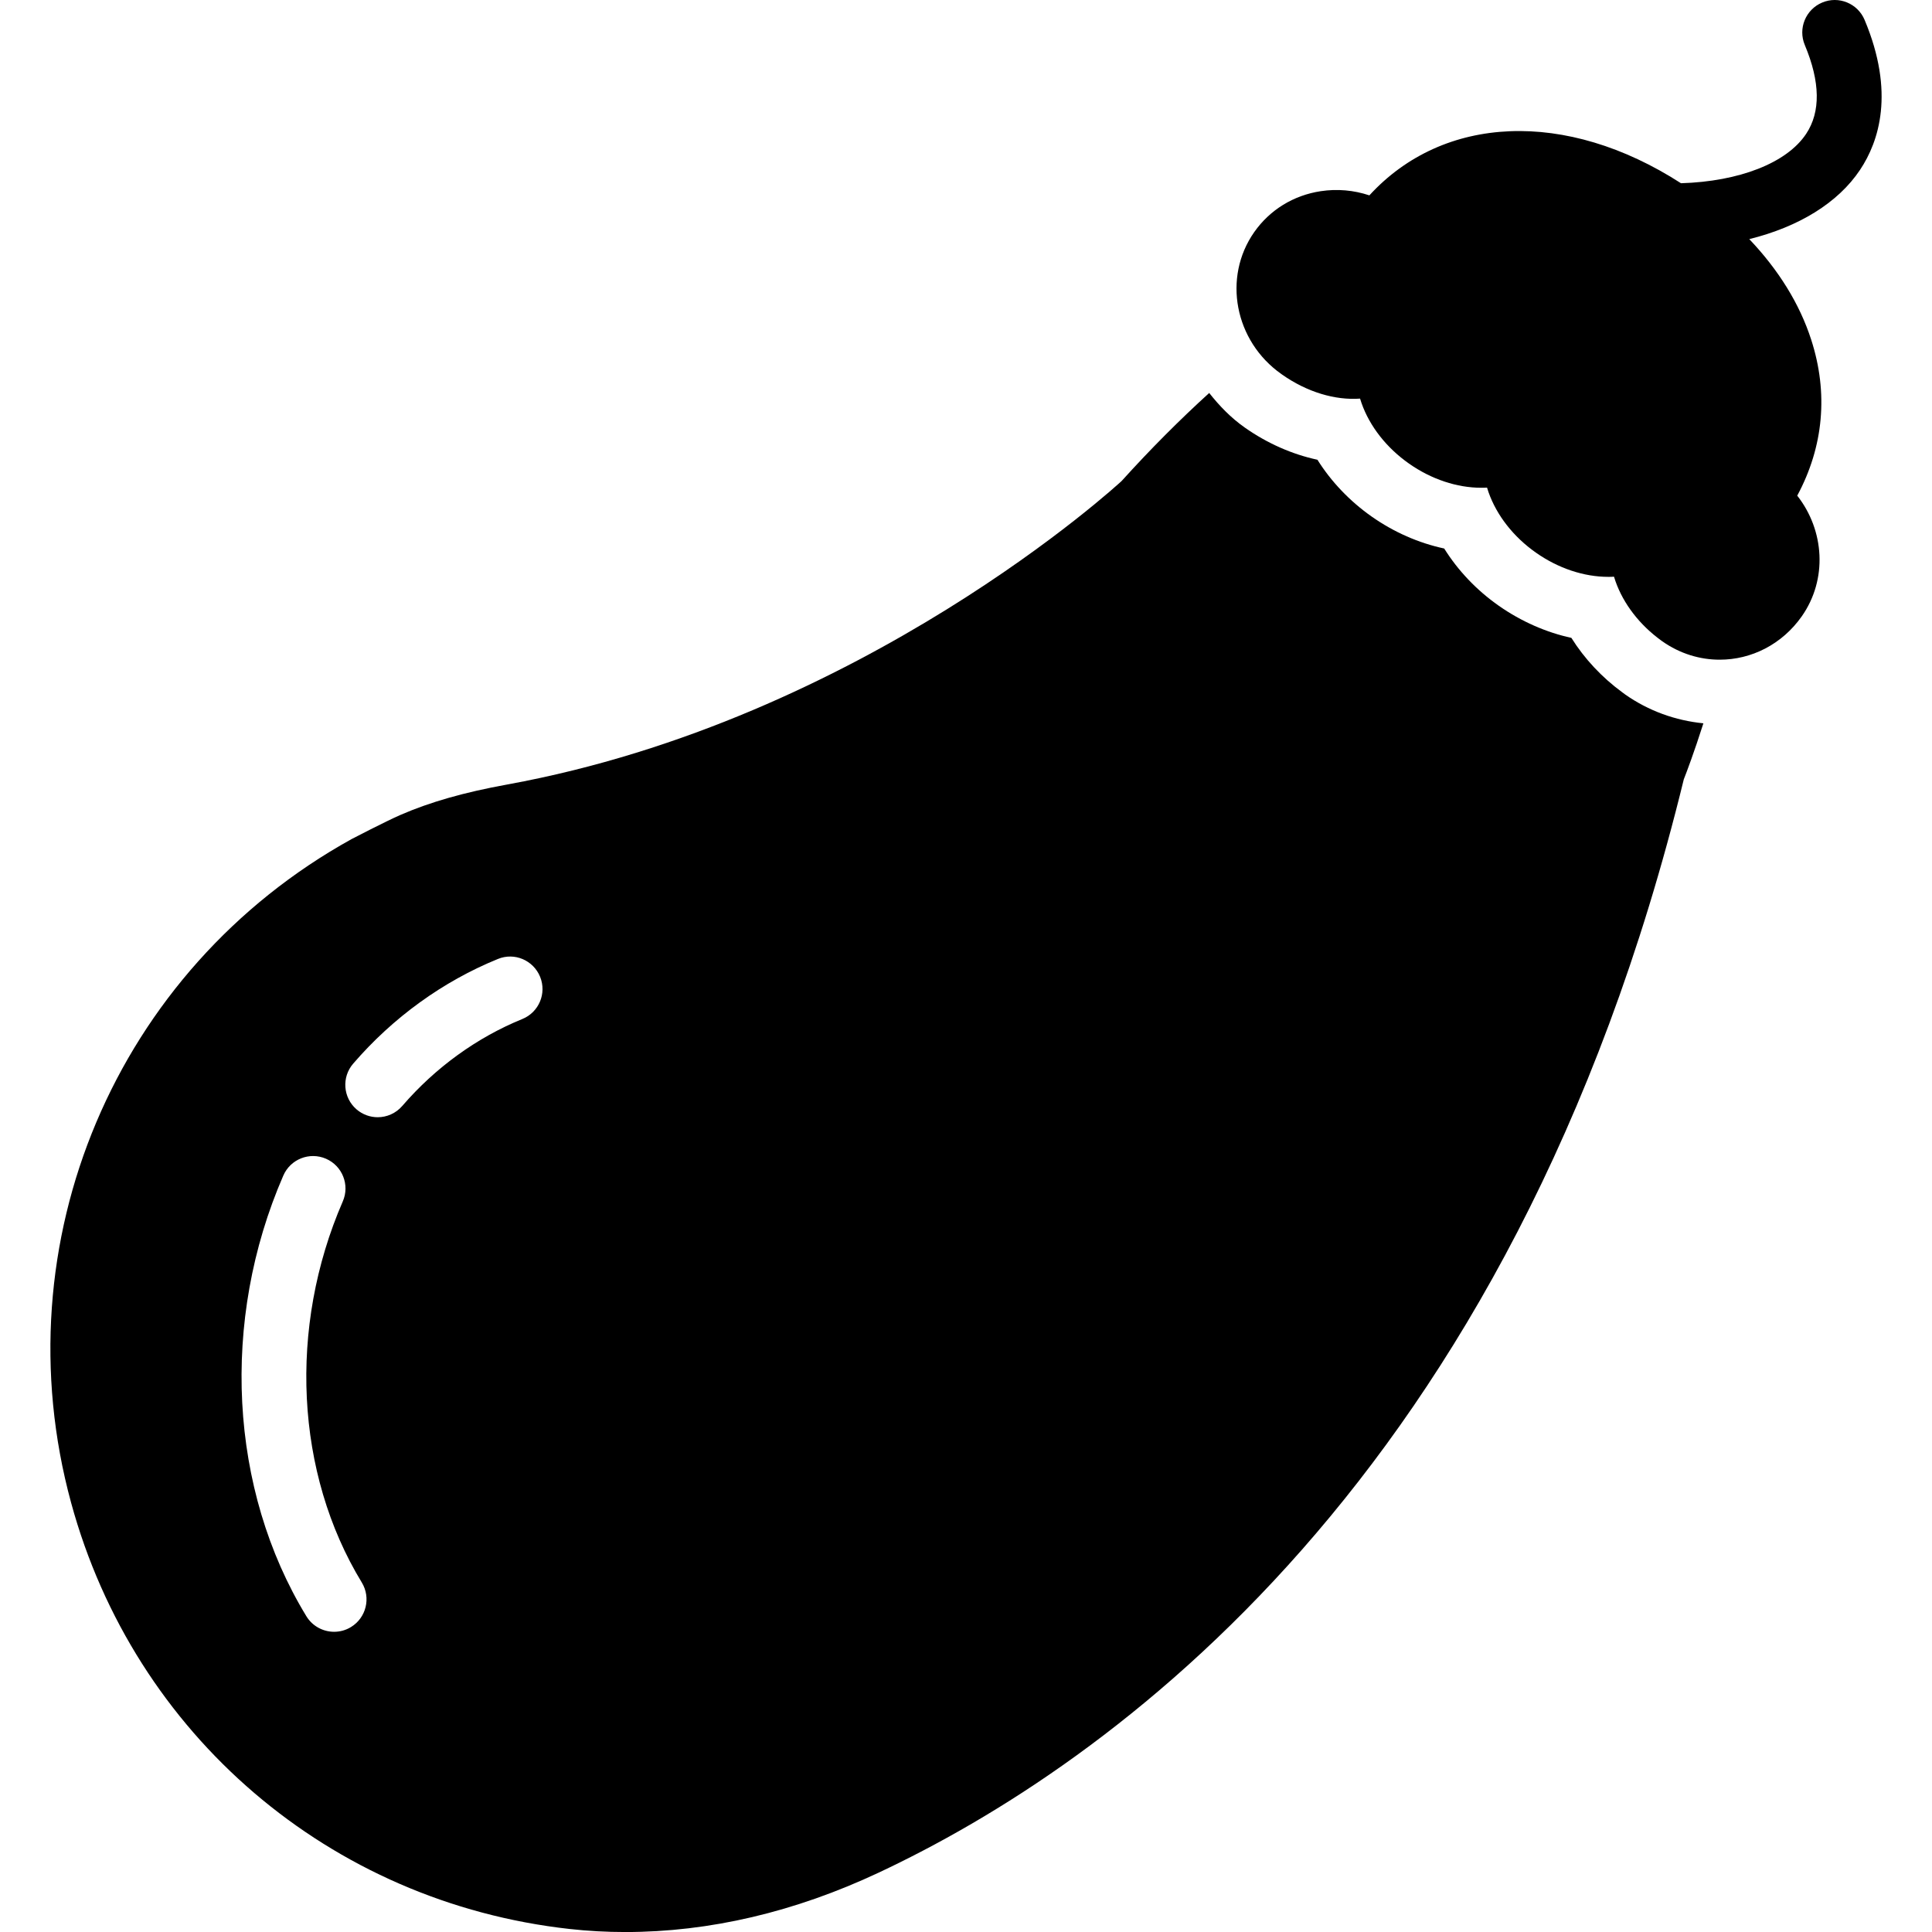
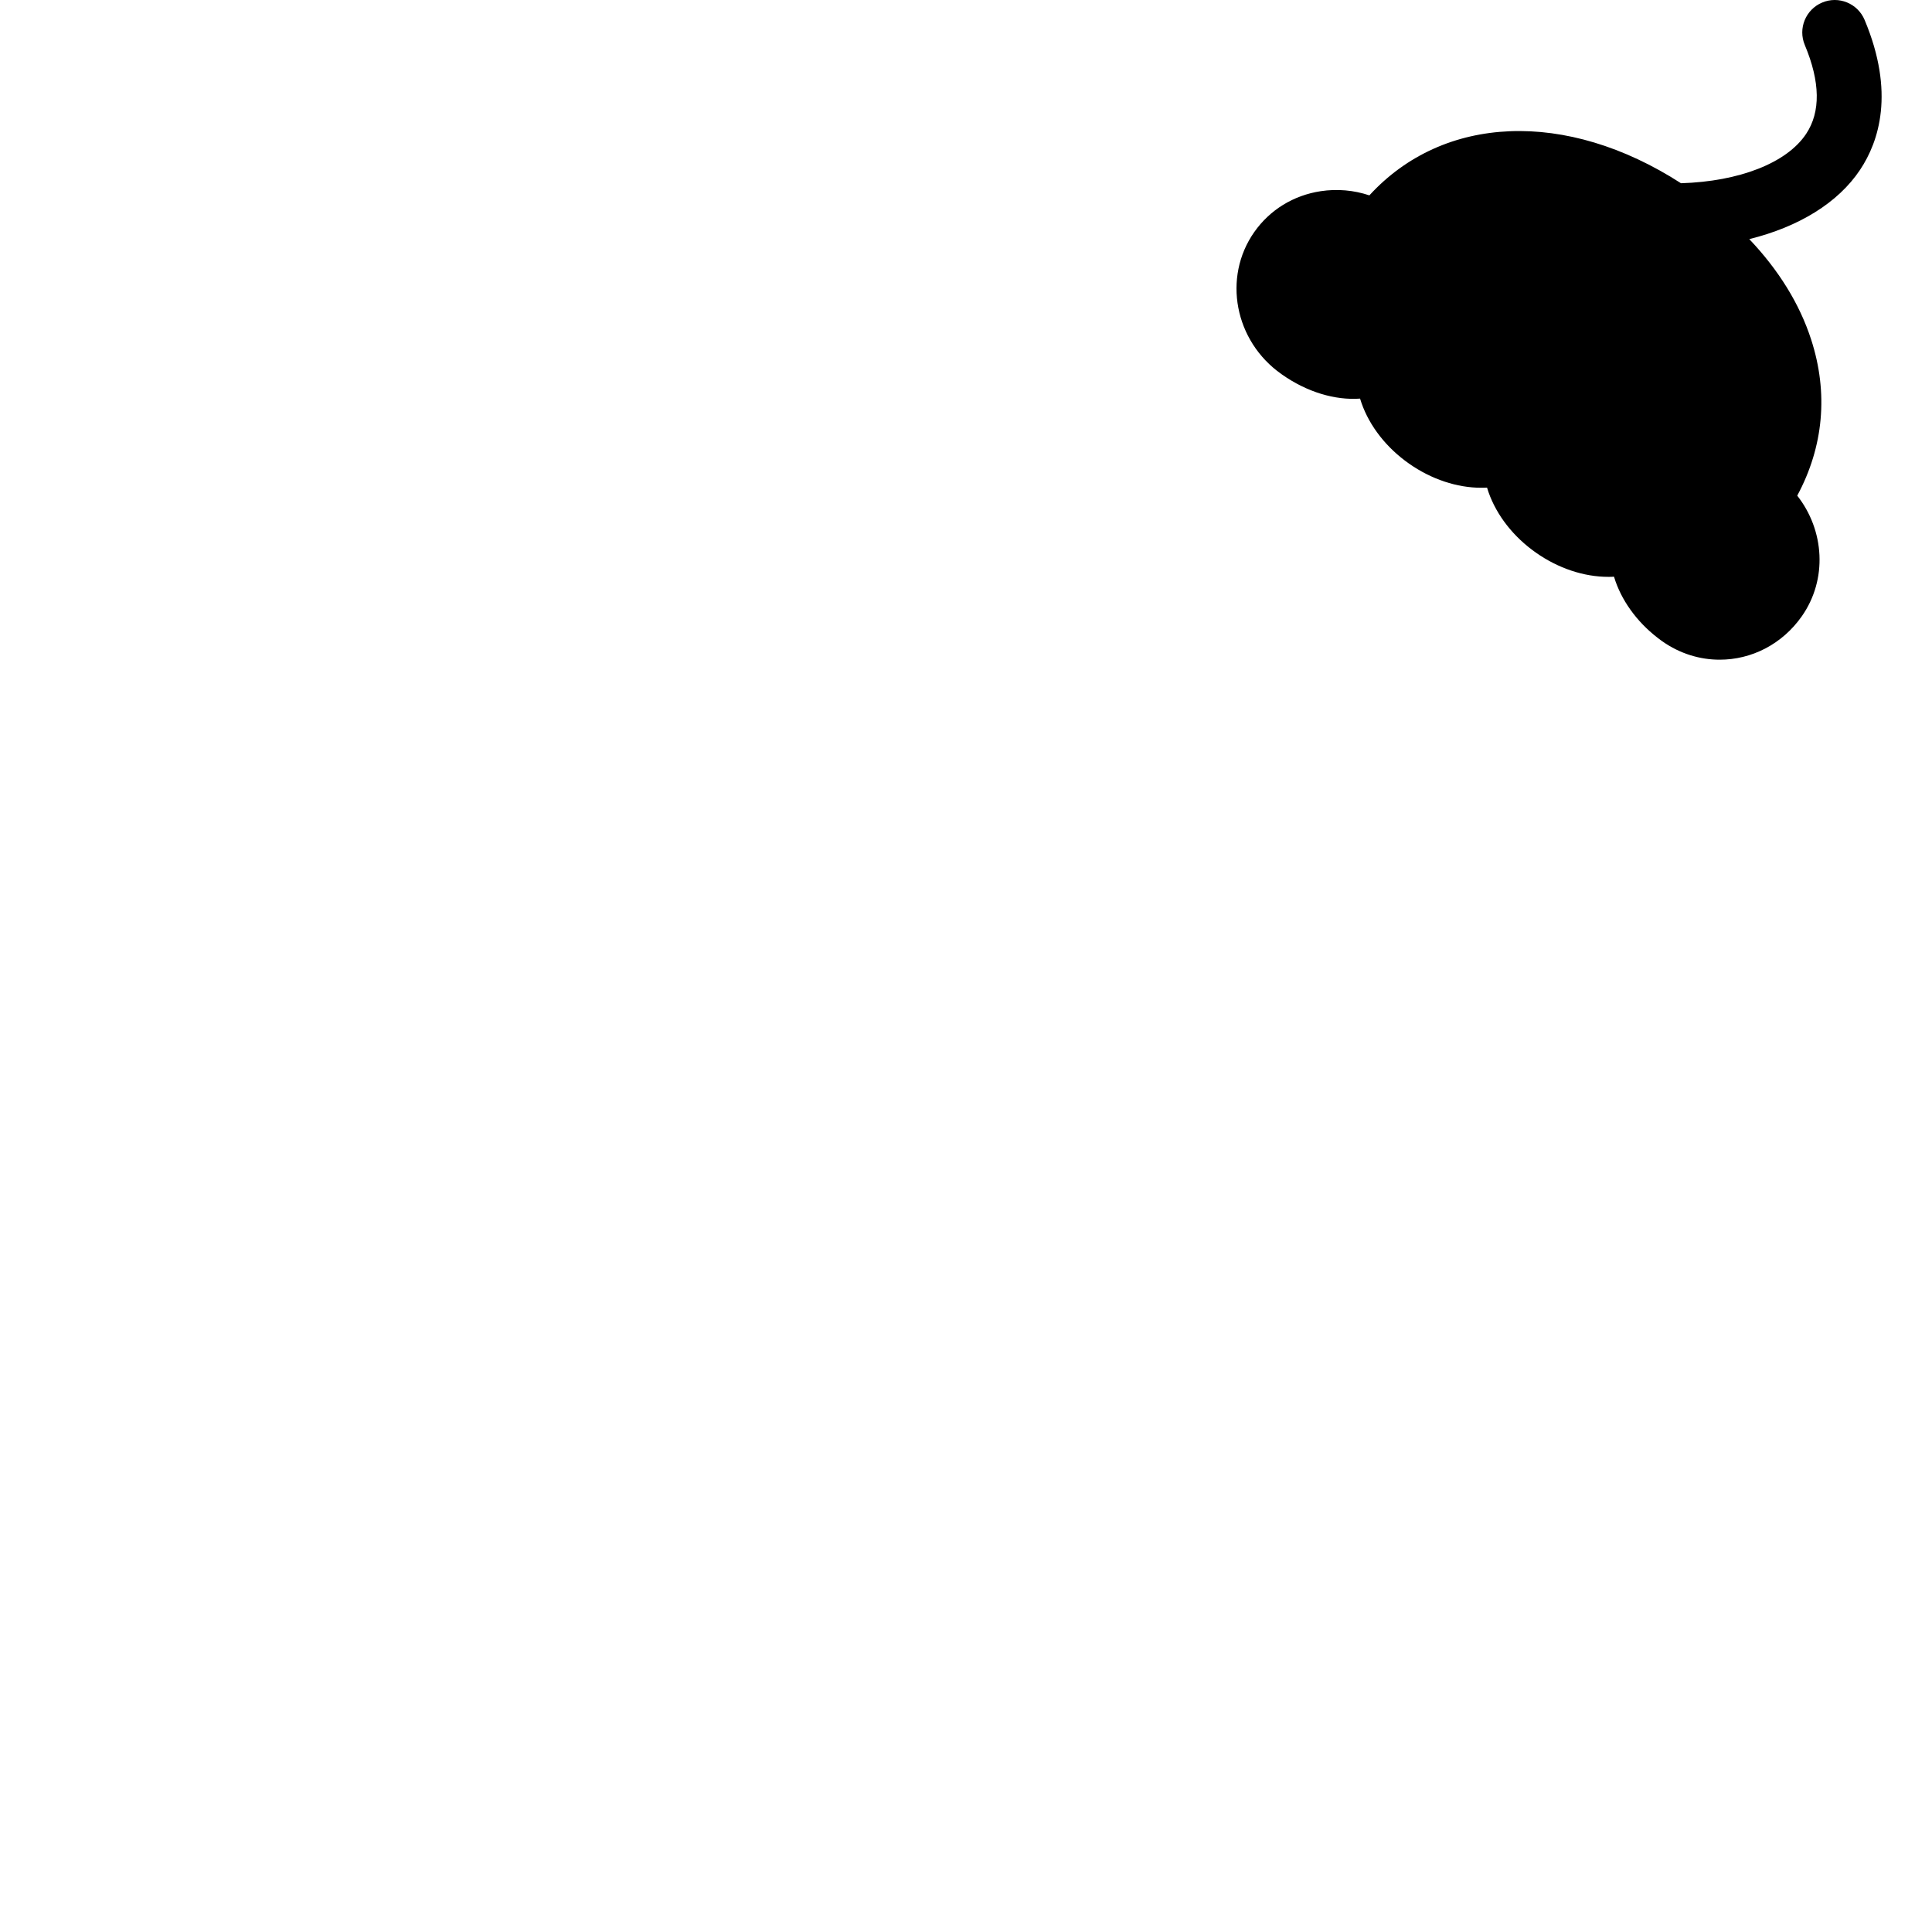
<svg xmlns="http://www.w3.org/2000/svg" fill="#000000" height="800px" width="800px" version="1.1" id="Capa_1" viewBox="0 0 59.572 59.572" xml:space="preserve">
  <g>
    <path d="M57.494,0.614c-0.213-0.509-0.8-0.751-1.309-0.535c-0.509,0.214-0.749,0.8-0.535,1.309c0.478,1.14,0.492,2.062,0.041,2.74   c-0.597,0.899-2.064,1.468-3.859,1.522c-3.54-2.282-7.325-2.119-9.608,0.374c-0.48-0.16-0.99-0.206-1.5-0.129   c-0.841,0.128-1.568,0.575-2.05,1.261c-0.982,1.4-0.606,3.364,0.837,4.378c0.007,0.005,0.015,0.011,0.022,0.016   c0.772,0.542,1.633,0.796,2.404,0.741c0.014,0.046,0.029,0.092,0.045,0.138c0.253,0.719,0.774,1.382,1.466,1.867   c0.684,0.48,1.474,0.744,2.228,0.744c0.062,0.001,0.118-0.002,0.176-0.005c0.014,0.047,0.029,0.094,0.046,0.142   c0.253,0.718,0.773,1.381,1.465,1.866c0.684,0.48,1.474,0.744,2.228,0.744c0.062,0.003,0.118-0.003,0.176-0.005   c0.014,0.047,0.03,0.095,0.046,0.142c0.247,0.699,0.746,1.346,1.411,1.827c0.011,0.009,0.022,0.017,0.033,0.024   c0.545,0.383,1.162,0.567,1.771,0.566c0.967,0,1.916-0.465,2.53-1.339c0.798-1.139,0.699-2.648-0.141-3.719   c0.813-1.513,0.963-3.159,0.431-4.807c-0.357-1.108-1.009-2.156-1.91-3.103c1.52-0.377,2.736-1.114,3.417-2.138   C57.937,4.361,58.433,2.85,57.494,0.614z" />
-     <path d="M50.024,21.349c-0.635-0.465-1.171-1.041-1.572-1.681c-0.765-0.165-1.544-0.503-2.238-0.99   c-0.685-0.48-1.26-1.087-1.683-1.765c-0.787-0.169-1.551-0.504-2.232-0.982c-0.681-0.478-1.254-1.081-1.677-1.755   c-0.777-0.167-1.546-0.505-2.238-0.991c-0.434-0.305-0.787-0.674-1.099-1.068c-0.905,0.823-1.81,1.729-2.7,2.714   c-0.079,0.073-7.979,7.359-18.941,9.358c-1.334,0.242-2.381,0.541-3.297,0.939c-0.458,0.2-1.481,0.731-1.503,0.743   C3.565,29.899,0.007,38.314,2.192,46.334c1.951,7.164,7.985,12.323,15.372,13.145c0.564,0.063,1.143,0.094,1.72,0.094c0,0,0,0,0,0   c2.595,0,5.225-0.617,7.815-1.834c7-3.287,19.526-12.035,24.82-33.71c0.081-0.205,0.32-0.834,0.604-1.726   c-0.861-0.086-1.688-0.381-2.414-0.891L50.024,21.349z M10.822,50.169c-0.163,0.1-0.342,0.146-0.52,0.146   c-0.337,0-0.667-0.171-0.855-0.479c-2.383-3.911-2.655-9.118-0.711-13.588c0.22-0.508,0.81-0.739,1.316-0.519   c0.506,0.22,0.738,0.81,0.518,1.315c-1.688,3.884-1.464,8.386,0.585,11.75C11.443,49.266,11.293,49.882,10.822,50.169z    M16.105,31.421c-1.402,0.571-2.681,1.497-3.701,2.68c-0.198,0.229-0.477,0.348-0.758,0.348c-0.231,0-0.463-0.08-0.652-0.242   c-0.418-0.361-0.465-0.992-0.104-1.41c1.225-1.422,2.768-2.538,4.461-3.227c0.511-0.212,1.094,0.037,1.303,0.549   C16.862,30.63,16.617,31.213,16.105,31.421z" />
  </g>
</svg>